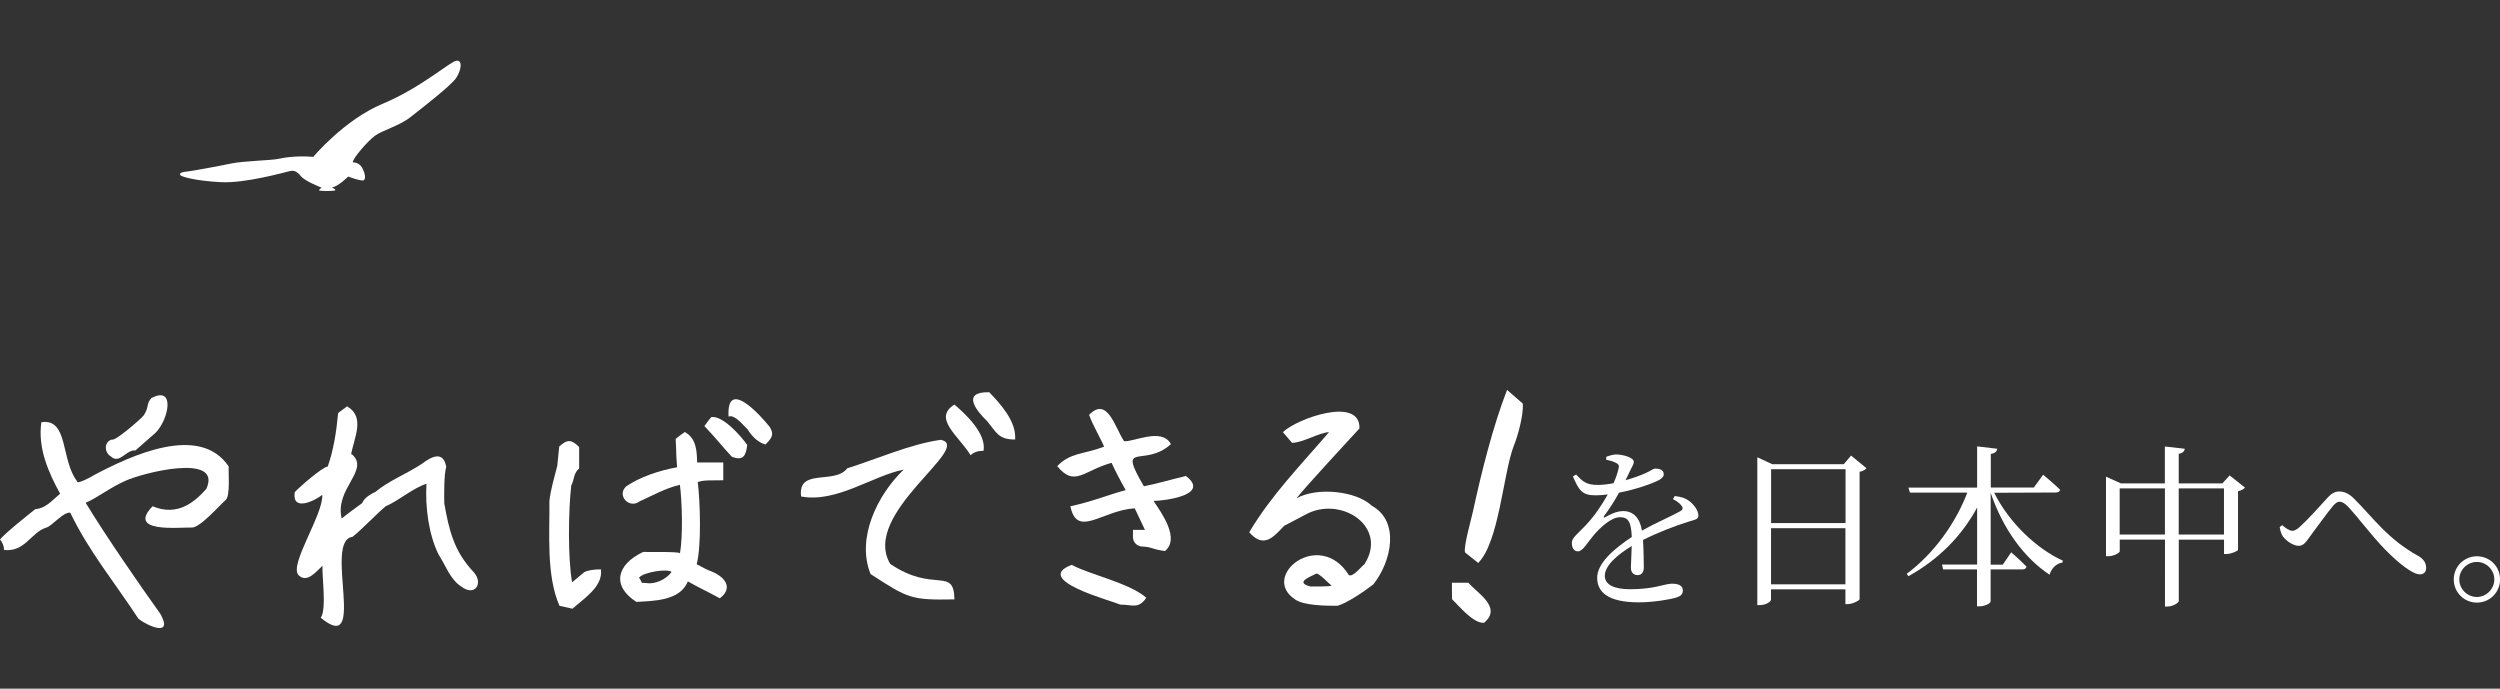
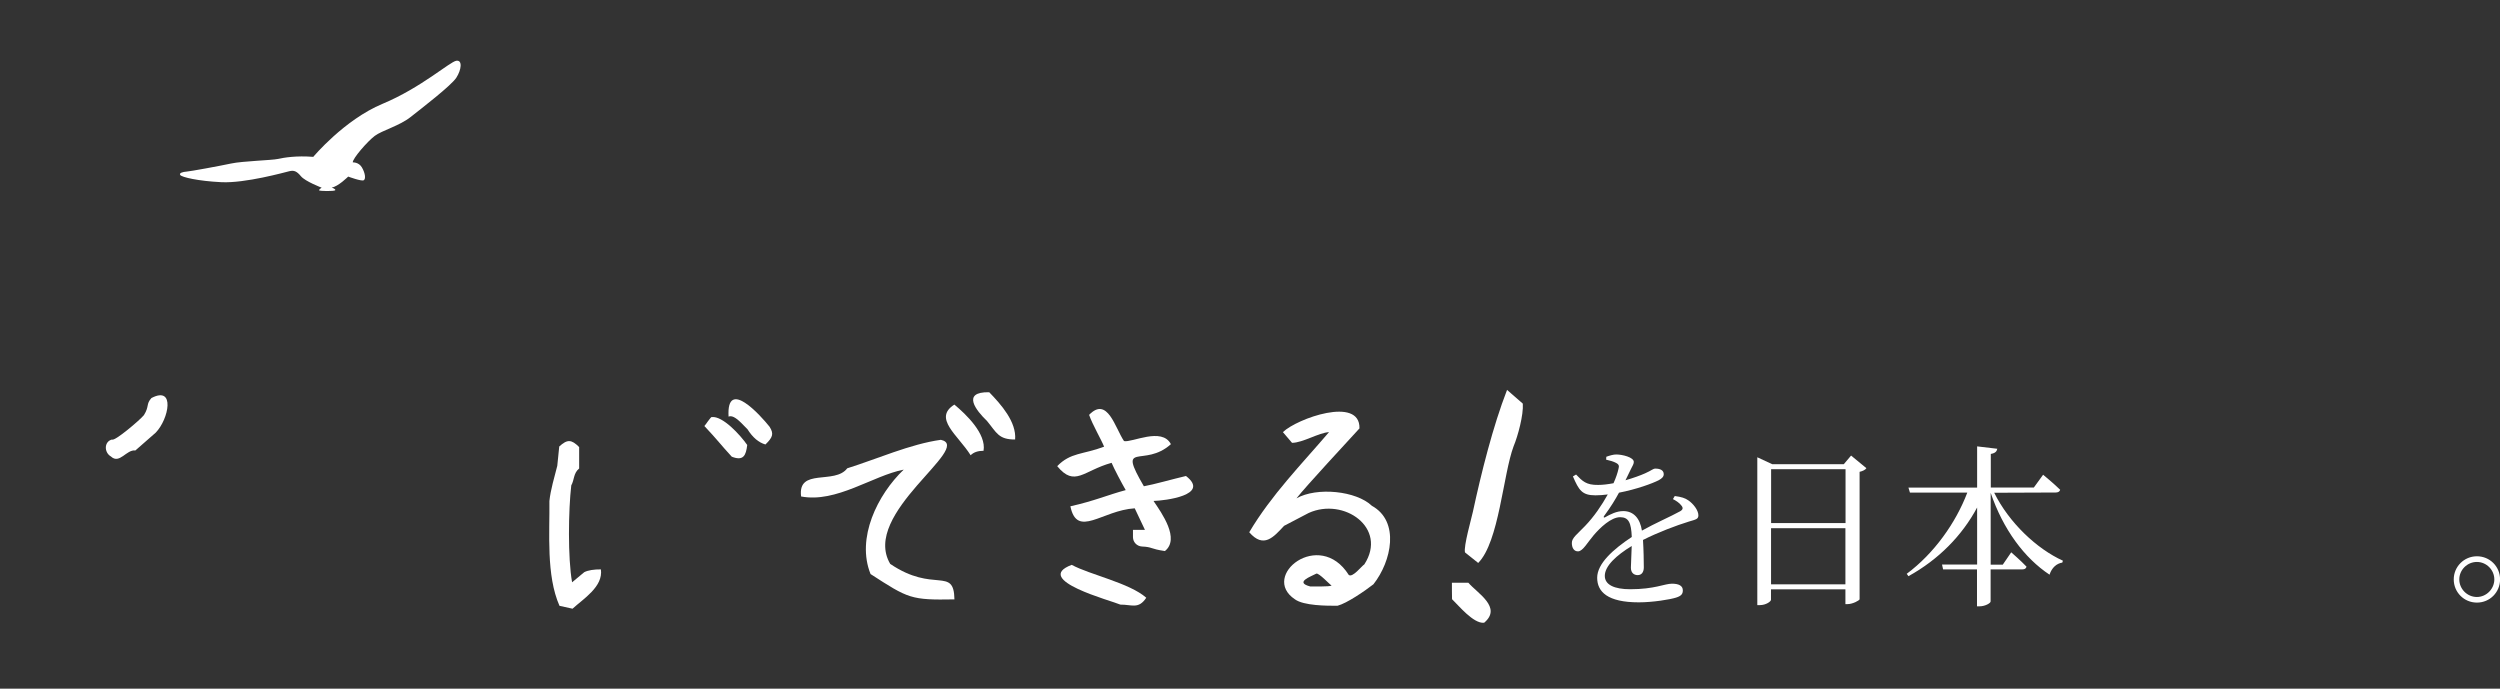
<svg xmlns="http://www.w3.org/2000/svg" version="1.1" id="レイヤー_1" x="0px" y="0px" viewBox="0 0 3967 1092.8" style="enable-background:new 0 0 3967 1092.8;" xml:space="preserve">
  <rect x="0" y="0" width="3967" height="1092.8" fill="#333333" stroke="none" />
  <style type="text/css">
	.st0{fill:#FFFFFF;}
</style>
  <g>
    <g>
      <g>
        <path class="st0" d="M2657.5,787.1c10.6,1.4,16.4,3.2,21.6,6.9c7.4,5,15.9,15.4,15.9,23.7c0,6.1-4,6.6-15,9.9     c-19.8,6.1-49.6,17.3-72.9,29.2c1,15.7,1.3,34.1,1.3,43.5c0,7.5-3.5,12.3-9.7,12.3c-5.5,0-10.8-3.2-10.8-11.8     c0-6.9,1-20.3,1.3-34.4c-24.3,14.8-42.7,31.6-42.7,47.4c0,14.1,15,21.2,40.3,21.2c39,0,54.4-8.8,66.3-8.8     c10.6,0,17.2,3.2,17.2,10.5c0,5.3-1.8,8.8-10.8,11.6c-9.5,3-36.7,7.5-59.1,7.5c-49.6,0-66-16.8-66-39c0-22.5,25.3-45.1,54.9-64.7     c-0.9-22.8-5-31.4-18.5-31.4c-14.3,0-31.7,16.5-42.2,28.9c-9.2,10.7-16.9,25-24.3,25.3c-6.4,0.3-10.1-5.2-10.1-13.2     c-0.3-8.2,9.2-14.6,20.9-27c14.3-14.8,26.6-33,36.1-50.1c-6.6,0.9-13.2,1.4-19.6,1.4c-21.4,0-26.2-8.2-35.7-30l5-3     c10.1,10.5,16.1,16.8,35.1,16.5c7.4,0,15.9-1.1,24.3-2.7c4-8.8,6.6-16.8,7.9-22.8c1.3-4.6,0.9-7.1-4.2-9.6c-3.5-1.9-9-3.6-15.4-5     l0.3-4.6c5.3-1.9,11.6-3.8,16.1-3.6c9,0,27.5,4.3,27.5,11.8c0,3.8-2.2,6.1-4.8,11.8c-2.2,4.3-5.3,11-8.4,17.3     c12.4-3.6,23.8-7.7,31.1-11c10.6-4.6,12.4-7.5,16.4-7.5c6.8,0,13.2,2.2,13.2,8.8c0,3.8-2.4,6.6-7.9,9.6     c-10.3,5.3-35.9,14.6-63.1,19.8c-5.5,10.2-12.7,22.3-23.8,37.2c-1,1.6-0.3,3,1.6,1.9c8.8-5,18.5-9.9,29-9.9     c16.4,0,26.6,11.6,29.6,31c20.5-11.6,46-22.5,60.8-30.8c4.5-2.7,5-5.5,1.3-9.6c-2.7-3.6-7.9-7.1-12.9-9.6L2657.5,787.1z" />
        <path class="st0" d="M2961.6,742.9c-1.6,2.5-5.5,4.6-10.8,5.8v202.2c-0.3,1.9-11,7.7-19,7.7h-3.5v-23.4h-118.1v16.5     c0,2.7-7.9,8.5-17.7,8.5h-4V725.6l23.8,11h113.4l11.6-13.7L2961.6,742.9z M2810.4,744.5V830h118.1v-85.5H2810.4z M2928.3,927.2     v-89.1h-118v89.1H2928.3z" />
        <path class="st0" d="M3164.4,781.9c23.8,47.9,67.8,89.1,109,107.8l-0.9,3c-9,1.4-16.7,8-20.3,19.2     c-39.9-26.4-73.6-71.8-93.4-129.9v114h19.2l13.4-19.6c0,0,15.4,13.4,24.3,22.8c-0.9,3-2.9,4.3-6.6,4.3h-50.4v50.9     c0,2.7-8.8,7.7-17.4,7.7h-4.2v-58.6h-53.8l-1.7-7.7h55.7v-90.5c-23.8,44.5-61,82.5-109,109l-2.7-3.8     c43.4-32.2,77.9-80.9,96.1-128.8h-91l-2.4-8h109v-65.4l32,3.8c-0.9,4.1-2.9,6.9-10.3,8.2v53.3h68.3l14.7-20.3     c0,0,17.2,14.1,27.1,23.9c-0.9,3-3.5,4.3-7.1,4.3L3164.4,781.9L3164.4,781.9z" />
-         <path class="st0" d="M3562.3,773.7c-1.6,2.2-5.8,4.6-11,5.8v93c-0.3,1.9-11,6.6-18.5,6.6h-3.7v-22.8h-71.8v97.3     c0,3-9.5,8.8-17.7,8.8h-4.2V856.2h-71.8v18.7c0,2.2-9.2,7.7-18.3,7.7h-3.5V756.4l23.8,10.7h69.6v-58.6l31.7,3.6     c-0.9,3.8-2.9,6.9-9.7,8v47h69.2l11.6-12.7L3562.3,773.7z M3435.3,848.2V775h-71.8v73.2H3435.3z M3529,848.2V775h-71.8v73.2H3529     z" />
        <path class="st0" d="M3893.6,919.4c0-20.3,16.4-36.7,36.8-36.7s36.7,16.2,36.7,36.7c0,20.4-16.2,36.8-36.7,36.8     C3909.9,956.2,3893.6,939.8,3893.6,919.4z M3902.4,919.4c0,15.1,12.5,27.9,27.9,27.9c15.1,0,27.7-12.8,27.7-27.9     c0-15.1-12.5-27.7-27.7-27.7C3915,891.7,3902.4,904.3,3902.4,919.4z" />
        <g>
-           <path class="st0" d="M3617.4,836.4l3.9-3.1c5.9,5.1,12.1,9,16.2,9c3.6,0,7.7-2.3,12.8-7.2c12.1-11,34.2-35.4,43.4-45.7      c5.7-6.2,11.3-9.5,18-9.5c7.7,0,15.2,2.8,23.6,11.3c28.3,27.7,52.9,64.2,102.7,91.4c8.5,4.9,11.8,11.6,11.8,18.5      c0,6.2-3.3,10.3-10,10.3c-11,0-32.9-16.7-54.7-39c-21.8-22.1-41.9-50.1-60.4-69.6c-4.9-4.9-9-6.7-12.6-6.7      c-3.1,0-6.2,2.3-10.3,6.9c-9,10.8-27.2,36-36.5,48.5c-6.2,8.7-10,14.6-17.7,14.6c-8,0-19-6.9-24.7-14.4      C3620,848,3618.4,842.3,3617.4,836.4z" />
-         </g>
+           </g>
      </g>
      <g>
        <g>
-           <path class="st0" d="M303.8,837.1c12.9,1.5,45.8-36.6,54.4-43.8c7.4-6.2,4.1-44.7,4.7-53.1c-46.1-68.8-155.9-16.8-213.2,13.4      c-5.8,3.8-28.4,15.6-27.3,10.1C96.1,729.9,109,663.3,65.6,670c-5.8,41.2,11.2,79.5,29.8,113.4c-14.2,12-23.2,23.3-39.4,24.5      c-11.6,9.3-47.1,37.2-56,48.2c4,4.5,6.2,10,6.5,16.6c33.4,3.5,42.3-27.5,66.8-35.5c8.9-2,27.1-25.2,38.2-23.7      C140.6,874.3,183.2,926,219.8,982c15.2,11.8,55.9,29.4,34.4-8.3c-32.4-45.1-87.5-125.1-118.3-175.9      c17.9-7.4,38.9-24.4,63.1-34.8c25.5-12.2,154.3-45.3,128.5,12.6c-17.8,20.1-45.2,44.7-85.4,27.7      C200.8,846,284,836.6,303.8,837.1z" />
          <path class="st0" d="M240.3,631.6c-8.9,9.9-3,12.7-11.9,27.1c-6.6,8.1-47,42.3-50.6,38.7c-12.7,3.1-13,20.5-1.7,27      c13.6,12.7,24.5-11.5,38.7-9.6l32.3-28.3C267.9,665.1,278.5,611.6,240.3,631.6z" />
        </g>
-         <path class="st0" d="M751.5,907.7c-31.2-33.1-39-66.4-46.5-109c-0.3-12.3-0.6-46.4,3.1-57.8c-4.6-25.6-22.5-17.2-38.5-5     c-26.6,17.4-51.5,26.1-74,44.7c-7.6,3.2-18.2,10.1-20.9,17.7c-7.5,5.5-25.6,18.6-32.5,24.5c-11.6-47.9,45.7-76.9,15.9-102.2     l-1,0.8c4.4-26.1,23.2-59.7-6.4-76.6c-0.1,0.5-14.8,10.3-14.2,11.1c-2.8,30.4-7.5,58.9-16.4,84.3c-8.8,1.1-44.8,32.4-52.4,40.8     c-4.8,31.8,32.3,13.5,43.7,4.2c1.9,31-52.9,110.9-37.8,127.3c13.5,13.7,28.4-5.9,38.1-14.7c-1,14.3,6.9,70.2-2.8,82.4     c75.5,62.6,3.8-122.6,50.4-128.3c15.4-12.1,37.8-36.2,52.7-48.5c20.8-9,43.8-29.3,64.7-35.7c-2.1,36.9,3.4,80,19.2,112.2     c10.2,15.2,18.3,39.5,35.8,50.7C753.7,947.5,767.6,925.5,751.5,907.7z" />
        <g>
          <path class="st0" d="M927,908l-19.2,16c-6.9-38.7-5.9-114.5-1.3-153.8c5-8.7,3.2-19.2,12.5-26.8v-34      c-12.4-12.4-18.8-12.5-31.6-0.9l-3.1,30.6c-4.3,16.7-10.8,38.8-12.5,55.9c0.6,50.1-5.3,118.2,16,166.3l20.7,4.6      c17.1-15.7,48.9-34.9,45-62.4C943,903.4,932.9,904.8,927,908z" />
-           <path class="st0" d="M1129.3,906.9c-6.4-2.4-14.4-6.3-23.8-11.6c7.7-28.9,5.6-99.3,1.7-130.3c9.7-3.6,19.7-2.5,40.5-2.9v-28.3      h-41.5c-0.4-17.5-1-38.3-19.6-48.3c-0.1,0.5-15.6,10.5-14.4,11.6c1.4,26.9,0.2,17,2.2,44.4c-28.2,4.9-59.1,15.5-80.4,30      c-16.3,14.1,4.4,36.8,21,24c20.3-9,40-20.5,63.9-26.3c3.5,28.4,4.9,81,0.1,108.8c-0.1-3.2-56.3-1.7-58.4-2.2      c-43,20.3-49.8,54.4-10.8,79.3c27.2-1.7,69.1-1.4,81.7-32.5c22.1,12.4,29.2,14.9,50.7,26.8      C1164.7,932.4,1149.2,914.8,1129.3,906.9z M1026.5,925.3c-12.9-1.5-4.5,2.8-12.5-8.7c7.5-8.9,44.4-14.5,51.6-9.2      C1057.1,920.1,1038.3,927.2,1026.5,925.3z" />
          <path class="st0" d="M1221.1,677.1c-14.2-17.9-68.6-78.4-65-16c9.6-4.3,24.1,14.9,30,20c8.3,13.1,17.6,21.1,28.5,24.2      C1225.8,694.3,1228.6,688.7,1221.1,677.1z" />
          <path class="st0" d="M1129.4,661.8c-1.1-1.2-11,14.1-11.7,14.2c20.4,21.6,26.4,30.2,43.5,48.7c18.5,7.2,22.5-1.9,24.5-18.6      C1174.7,690.3,1146.8,659.7,1129.4,661.8z" />
        </g>
        <path class="st0" d="M1434,745.2c-49.1,9.5-106.9,53.3-162.8,42.6c-5.8-46,53.5-18.3,73.2-44.7c46.2-14.4,100.7-38.7,148.6-45.2     c52.7,11.6-127.7,117-80.4,196.9c69.3,47,101,3.5,101.9,56.3c-69.3,1.2-72.8-1.2-133.1-40.2C1358.4,853.9,1392.4,785,1434,745.2z      M1560.7,715.3c-9,0-15.8,2.4-20.5,7.1c-19.9-31.8-60.2-58.7-25.8-80.4C1533.2,657.7,1565.3,688.3,1560.7,715.3z M1610.8,697.4     c-26.4,0.1-29.2-10.7-44.7-29.5c-16.8-16-41.3-46.4,3.6-45.5C1588.6,641.9,1613.1,669.5,1610.8,697.4z" />
        <path class="st0" d="M1797.8,852.3v-11.5h19c-6.9-14.7-12.4-26.1-16.2-34.2c-51.7,3.1-91.5,48.1-102.1-3.2     c38.7-8.7,58.8-17.9,87.8-25.7c-6.2-10.7-18.6-34.1-22.4-43.3c-44.8,12.3-58.4,39.2-86.3,5.3c21.2-21.9,40.7-18.2,74.4-30.9     c-4.2-10.7-18.5-35.1-23.8-50.5c29.2-30.2,41.4,21.1,55.4,41.6c12.2,2.9,60.1-22.7,74.4,4.9c-42.7,38.5-86-7.1-42.9,66.8     c16.3-2.9,45.8-11.4,66.8-16.3c39.4,30.5-34.1,39.2-51.5,39.6c13.4,19.7,42.2,60.2,18.1,79.5c-23.6-3.4-19.6-6.5-36.5-7.2     C1803.9,866.7,1797.8,860.2,1797.8,852.3z M1777.8,959.4c-13.7-6.2-140.5-39.2-77.2-63.1c28.3,15.5,91.8,28.7,118.3,52.2     C1806.5,967.2,1796,959.2,1777.8,959.4z" />
        <path class="st0" d="M2176.9,802.6c-24.7-23.7-87.3-30.2-119.7-11.8c15.2-19.4,82.3-91.6,100-111c1.4-51.8-99.5-15.5-121.5,5.9     l14.5,17c17.1-0.1,42.4-16.1,58.7-17c-43.5,50.9-91.3,99.4-126.6,158.9c22.9,26.3,38.5,7.8,55.3-10.2l39-20.4     c55.7-25.3,125.9,23.7,88.3,81.6c-4.1,2.4-18.6,21.6-24.7,16.7c-46.6-74-141.2,1.7-85.4,38.7c13.9,10.2,50.6,10.3,67.6,10.2     c14.6-3.8,43.1-23.2,57-34.1C2208.1,890.7,2221.6,827.3,2176.9,802.6z M2079.1,930.6c-25.8-6.7,1.7-16,9.7-20.4     c4.2-1.2,21.1,17.2,24.2,19C2109.6,931.2,2083.5,930.5,2079.1,930.6z" />
        <path class="st0" d="M2303.9,924.7h26.1c14.3,16.7,54.1,39.1,25,63.5c-17,1.7-40.5-27.5-50.9-37.4     C2303.9,950.8,2303.9,924.7,2303.9,924.7z M2391.4,618.7l25,21.8c1.3,17.6-7.8,51.5-14.6,67.6c-16.7,44.5-23.1,152-56.2,185.2     l-20.9-16.7c-2.7-9,10.5-55,12.5-64.6C2350.5,750.5,2368.9,676.6,2391.4,618.7z" />
      </g>
    </g>
    <path class="st0" d="M497.1,248.9c0,0,49-58.7,110-84.2c61-25.4,106.8-66.8,117-68.3s8,14.5,0,26.9s-55.2,48.7-72.7,62.5   c-17.4,13.8-45,21.1-56.7,29.8c-11.6,8.7-35.6,36.3-34.9,42.1c0,0,9.4-0.7,14.5,8c5.1,8.7,6.5,18.2,2.9,20.3s-24.7-5.8-24.7-5.8   s-16,16-26.2,17.4c0,0,7.1,2.5,5.6,4.3c-1.5,1.8-25.6,1.5-25.6,0c0-1.5,4.1-4.1,4.1-4.1s-26.2-10-32.9-18.2   c-6.8-8.2-11.2-9.7-18.5-7.9c-7.4,1.8-69.9,19.2-107.5,17.4s-62.9-8-65.4-11.3s4-5.1,9.9-5.5s51.9-8.8,70.5-12.8   c18.6-4,64.7-5.1,74.6-7.3S470.4,246.8,497.1,248.9z" />
  </g>
</svg>